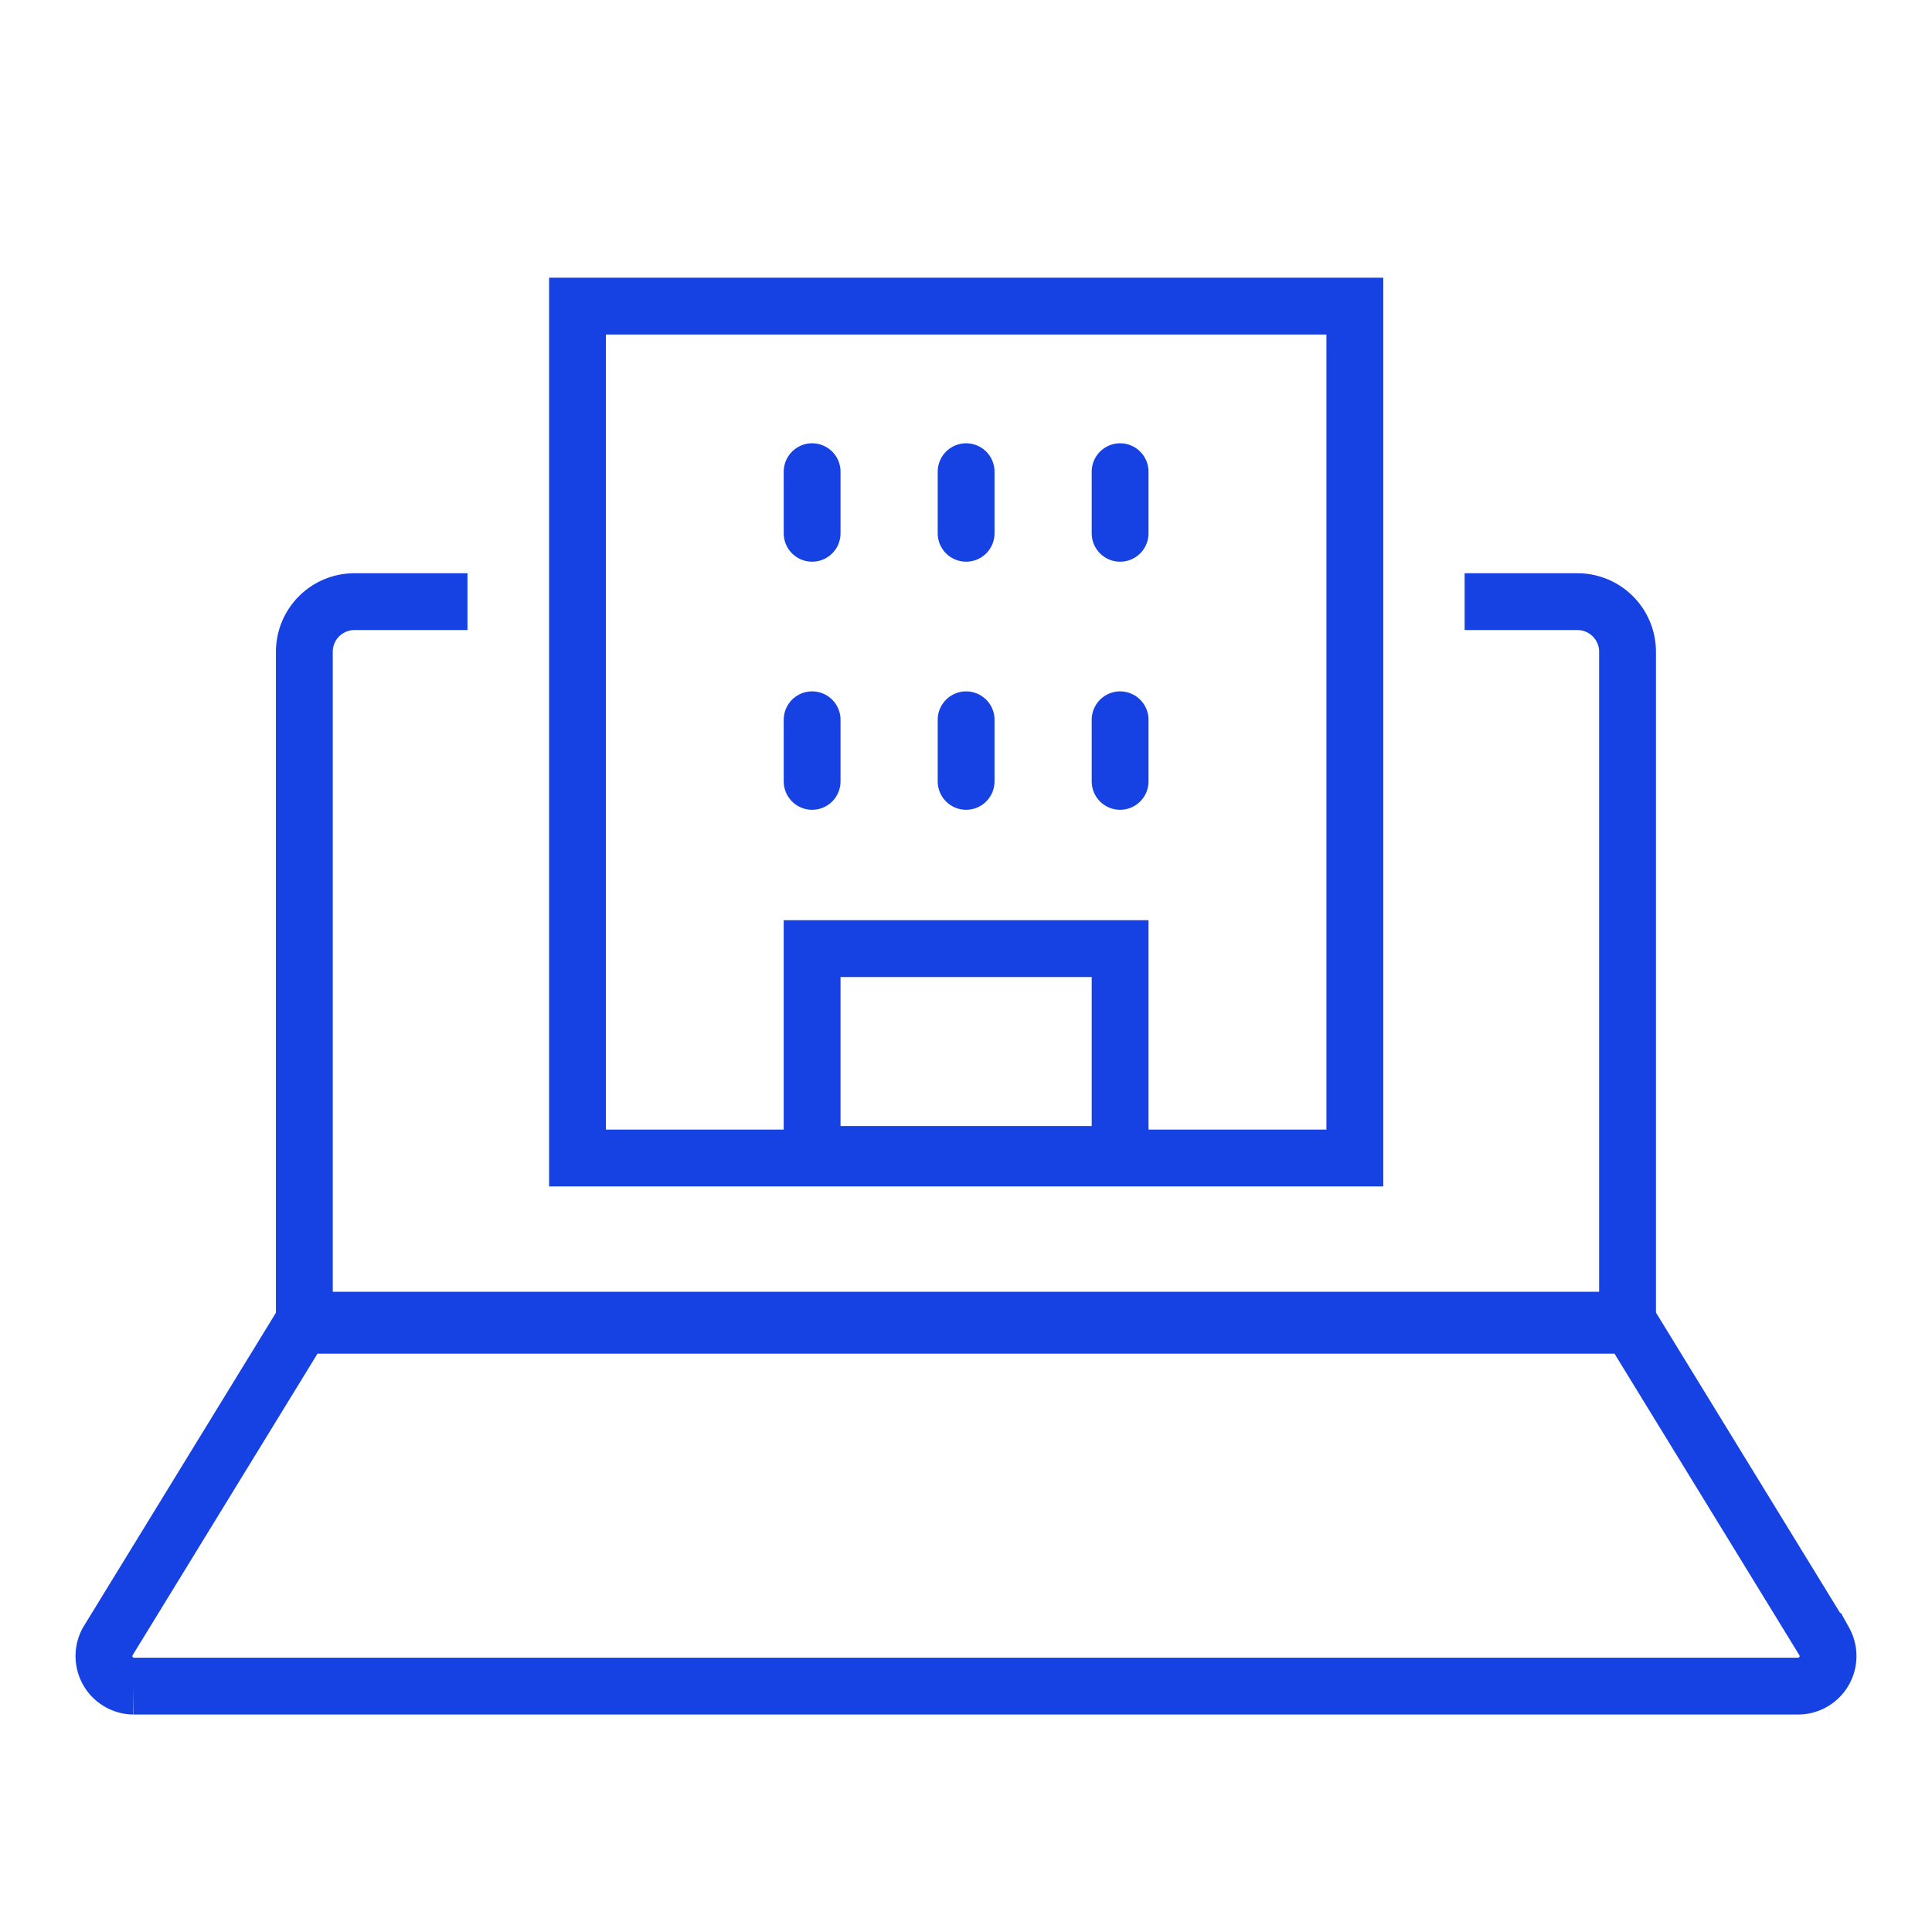
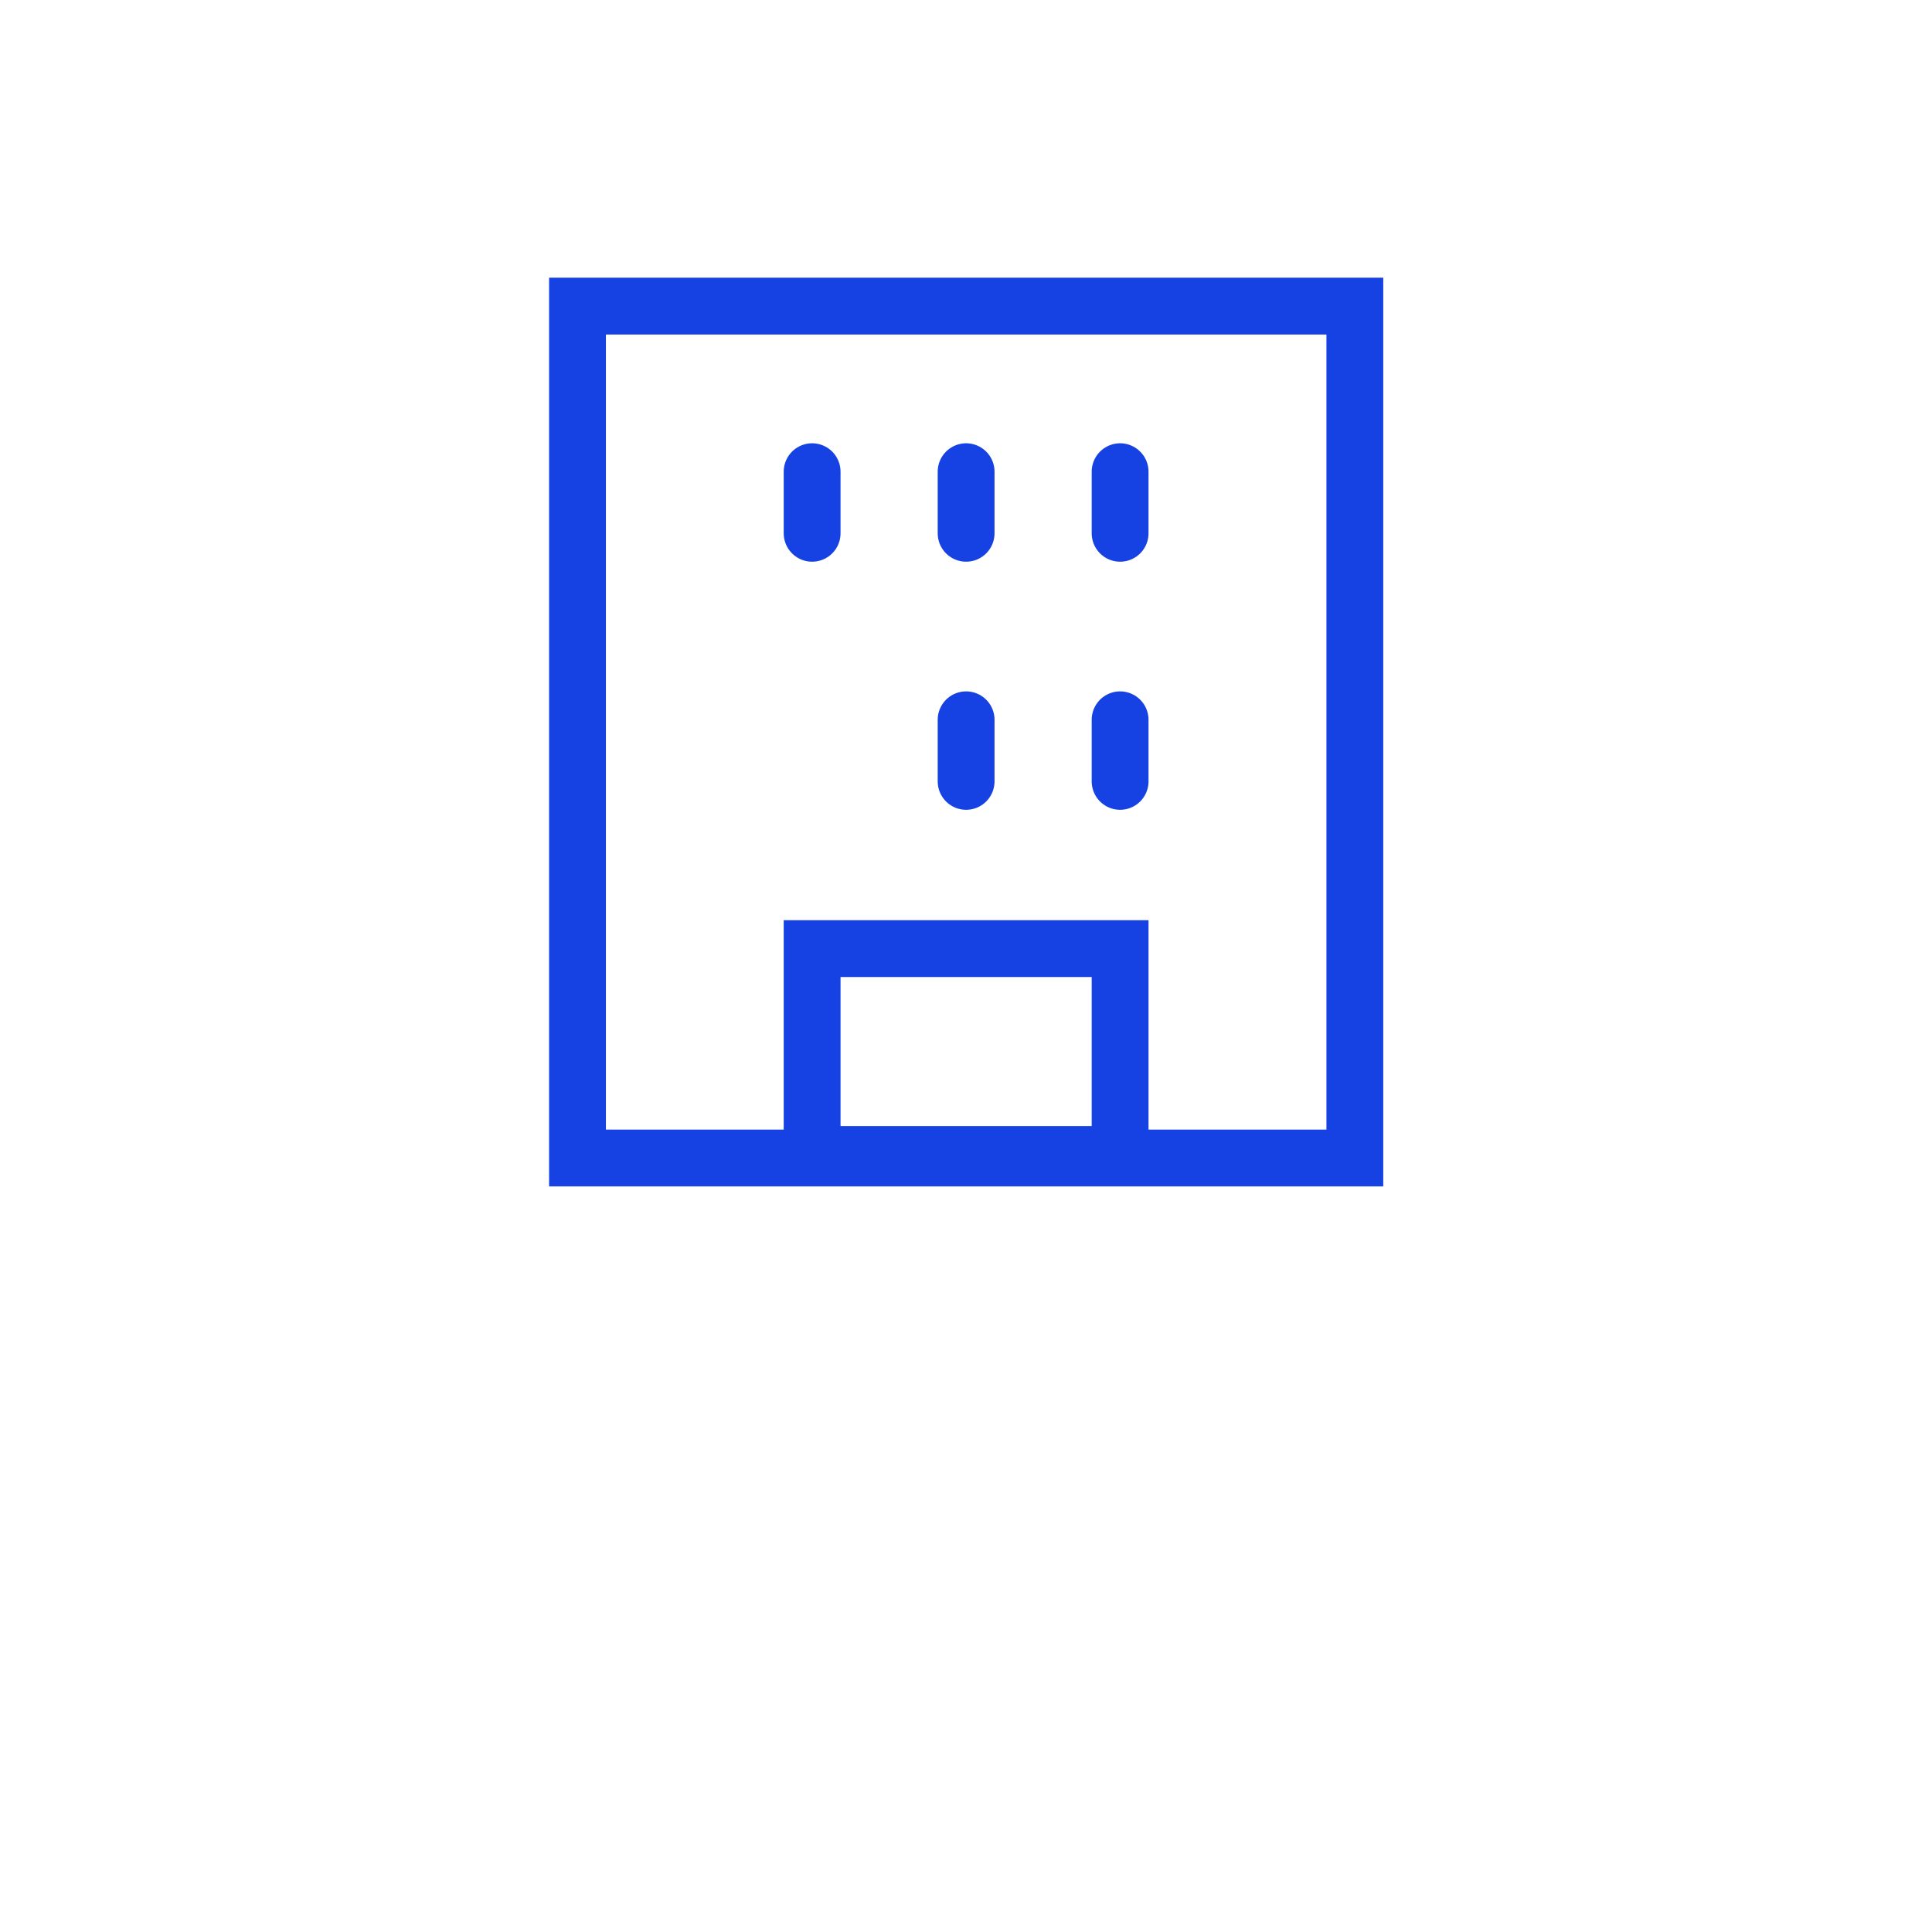
<svg xmlns="http://www.w3.org/2000/svg" width="34" height="34" viewBox="0 0 34 34">
  <defs>
    <clipPath id="clip-path">
      <rect id="長方形_31310" data-name="長方形 31310" width="34" height="34" transform="translate(548 9345)" fill="#fff" />
    </clipPath>
  </defs>
  <g id="icon" transform="translate(-548 -9345)" clip-path="url(#clip-path)">
    <g id="icon-2" data-name="icon" transform="translate(-694.123 8590.326)">
      <g id="グループ_6324" data-name="グループ 6324" transform="translate(1251.243 759)">
        <rect id="長方形_16656" data-name="長方形 16656" width="13.68" height="14.992" transform="translate(1.043 1.061)" fill="none" stroke="#1642e3" stroke-miterlimit="10" stroke-width="1" />
        <rect id="長方形_16658" data-name="長方形 16658" width="5.42" height="3.623" transform="translate(5.172 12.368)" fill="none" stroke="#1642e3" stroke-miterlimit="10" stroke-width="1" />
        <g id="グループ_6319" data-name="グループ 6319" transform="translate(5.172 3.975)">
          <line id="線_117" data-name="線 117" y2="1.084" fill="none" stroke="#1642e3" stroke-linecap="round" stroke-linejoin="round" stroke-width="1" />
          <line id="線_118" data-name="線 118" y2="1.084" transform="translate(2.71)" fill="none" stroke="#1642e3" stroke-linecap="round" stroke-linejoin="round" stroke-width="1" />
          <line id="線_119" data-name="線 119" y2="1.084" transform="translate(5.42)" fill="none" stroke="#1642e3" stroke-linecap="round" stroke-linejoin="round" stroke-width="1" />
        </g>
        <g id="グループ_6321" data-name="グループ 6321" transform="translate(5.172 8.341)">
-           <line id="線_123" data-name="線 123" y2="1.084" fill="none" stroke="#1642e3" stroke-linecap="round" stroke-linejoin="round" stroke-width="1" />
          <line id="線_124" data-name="線 124" y2="1.084" transform="translate(2.71)" fill="none" stroke="#1642e3" stroke-linecap="round" stroke-linejoin="round" stroke-width="1" />
          <line id="線_125" data-name="線 125" y2="1.084" transform="translate(5.42)" fill="none" stroke="#1642e3" stroke-linecap="round" stroke-linejoin="round" stroke-width="1" />
        </g>
      </g>
      <g id="グループ_6325" data-name="グループ 6325" transform="translate(1243.952 765.262)">
        <path id="パス_10151" data-name="パス 10151" d="M1379.7,794.5" transform="translate(-1355.753 -794.5)" fill="none" stroke="#1642e3" stroke-miterlimit="10" stroke-width="1" />
-         <path id="パス_10152" data-name="パス 10152" d="M1284.37,794.5h1.985a.882.882,0,0,1,.882.882v11.763h-23.286V795.382a.882.882,0,0,1,.882-.882h1.989" transform="translate(-1260.424 -794.5)" fill="none" stroke="#1642e3" stroke-miterlimit="10" stroke-width="1" />
-         <path id="パス_10153" data-name="パス 10153" d="M1273.769,873.035h-29.293a.529.529,0,0,1-.457-.786l3.411-5.564h23.386l3.411,5.564A.529.529,0,0,1,1273.769,873.035Z" transform="translate(-1243.952 -853.95)" fill="none" stroke="#1642e3" stroke-miterlimit="10" stroke-width="1" />
        <path id="パス_10372" data-name="パス 10372" d="M490.491,561.038h0Z" transform="translate(-471.346 -544.365)" fill="none" stroke="#1642e3" stroke-miterlimit="10" stroke-width="1" />
      </g>
    </g>
  </g>
</svg>